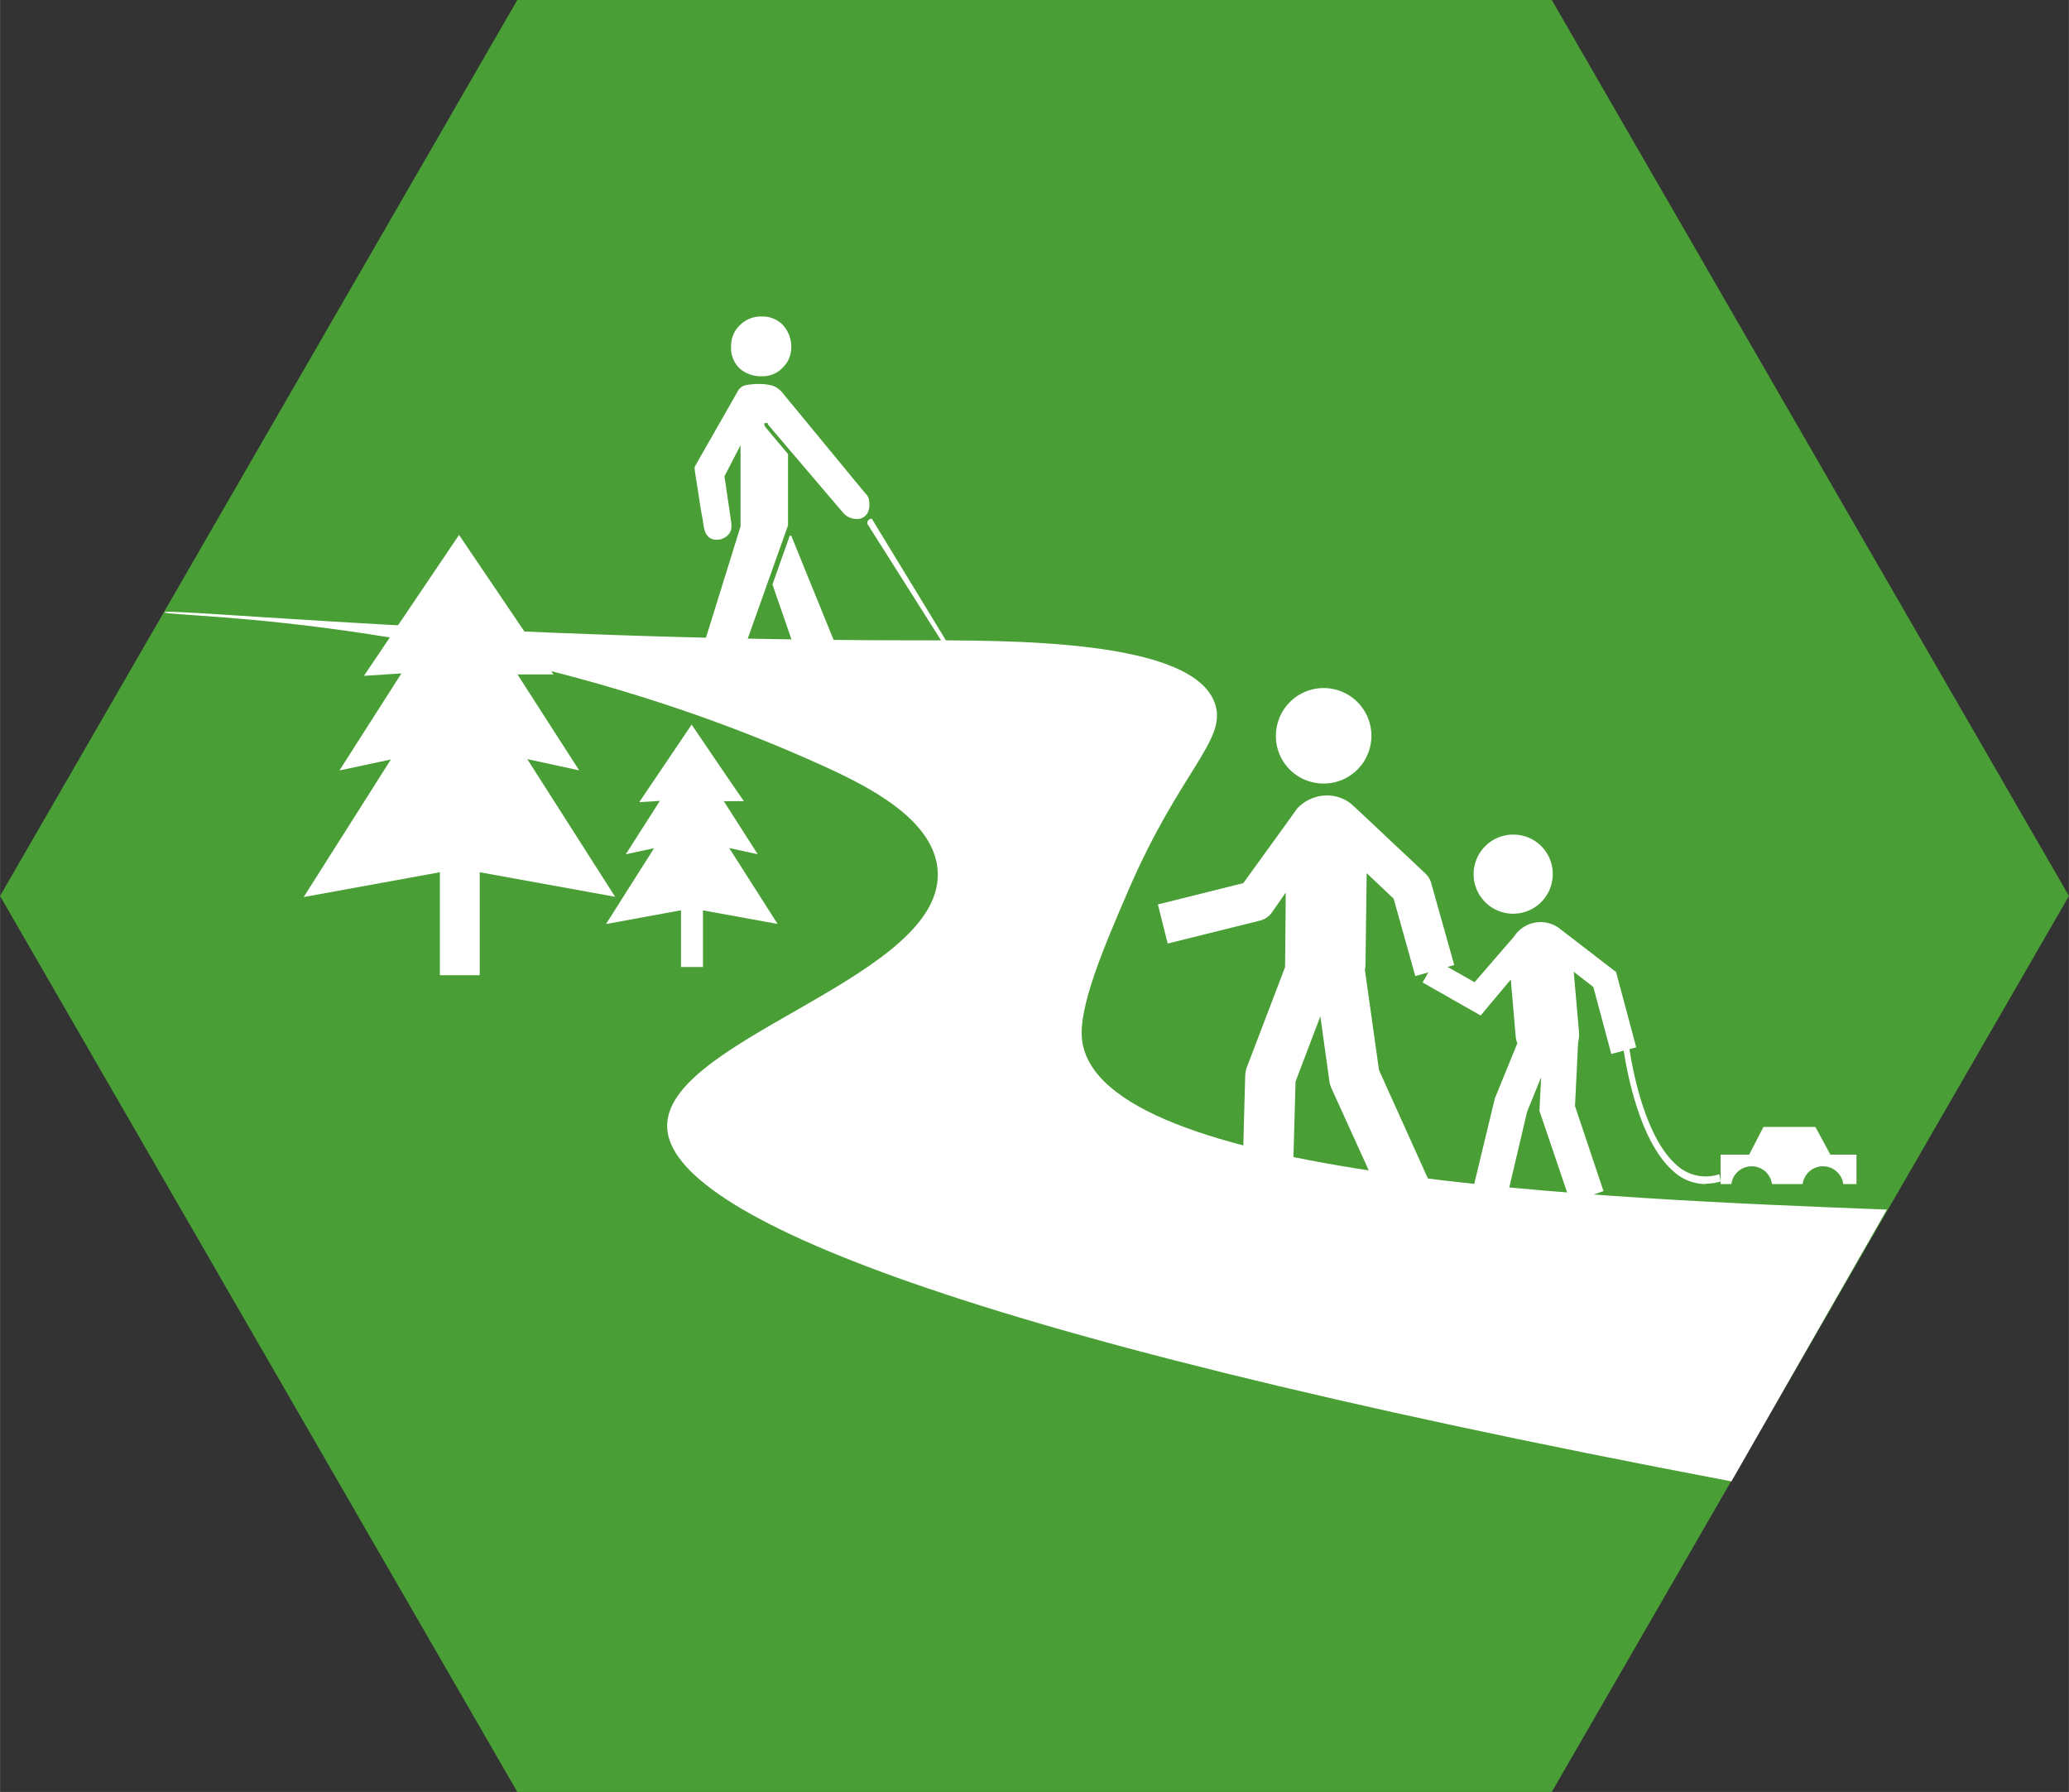
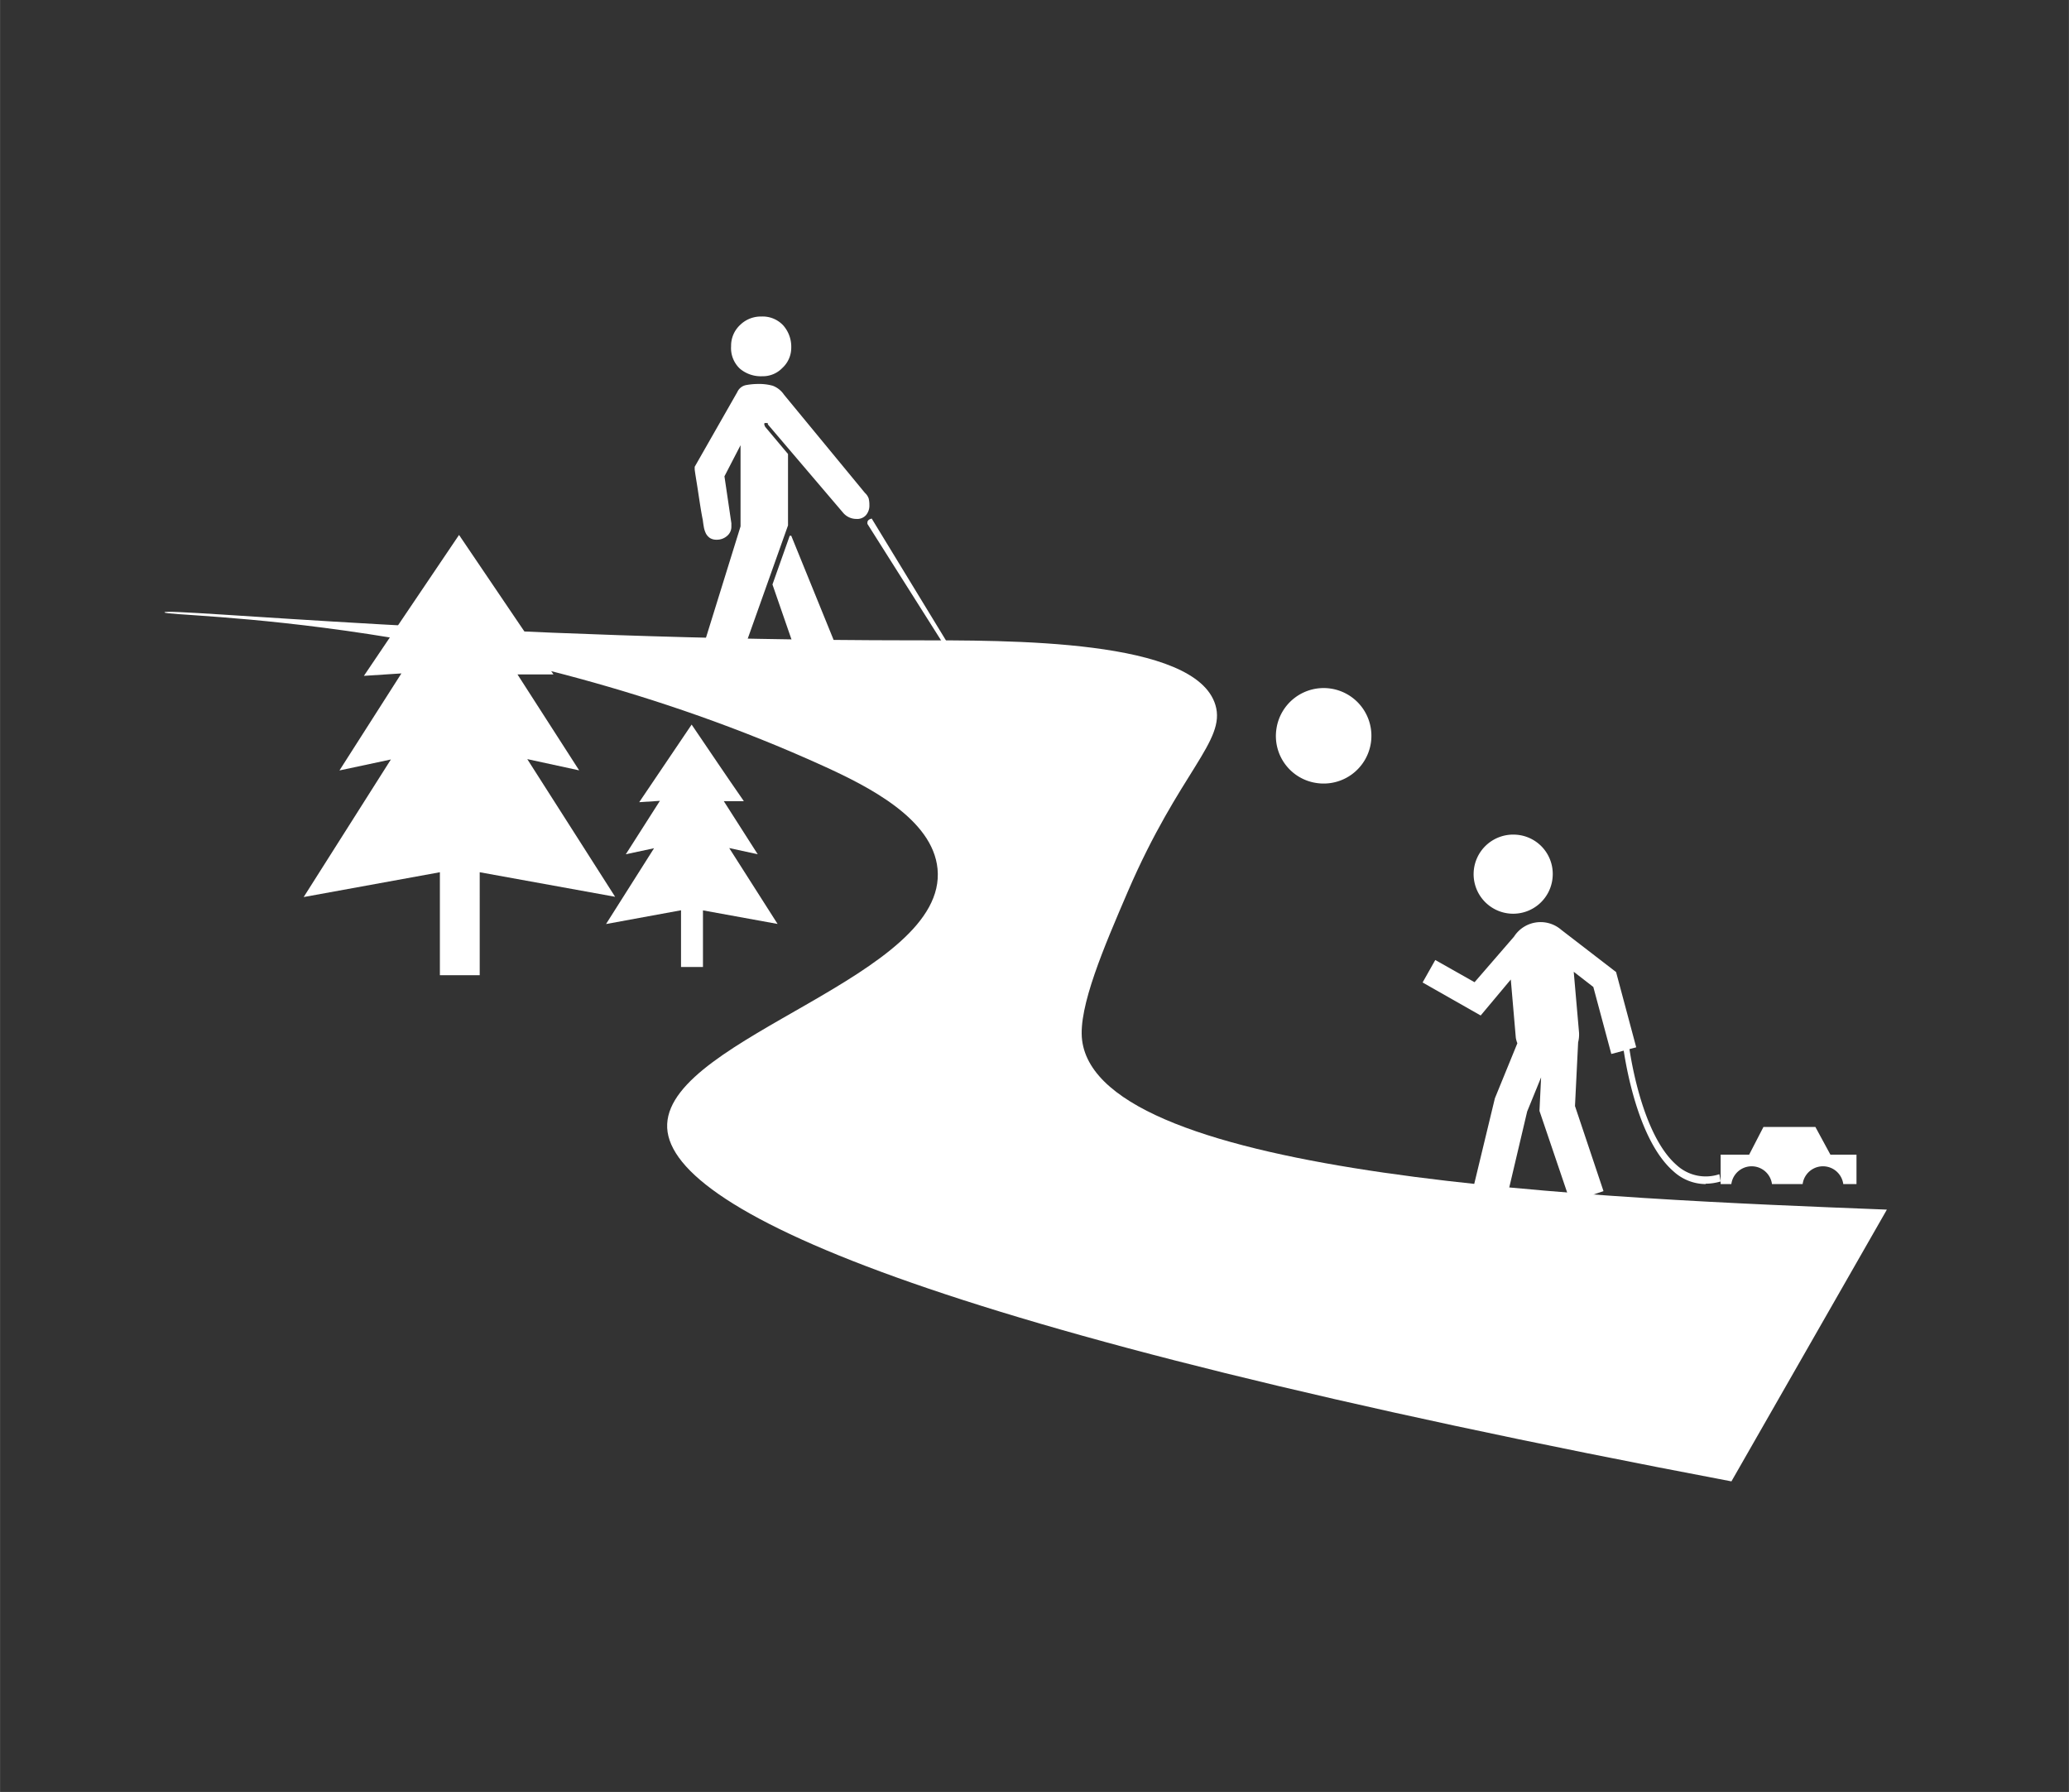
<svg xmlns="http://www.w3.org/2000/svg" id="Lager_1" data-name="Lager 1" width="81.18mm" height="70.3mm" viewBox="0 0 230.11 199.28">
  <rect x="0" y="0" width="230.11" height="199.28" fill="#333333" stroke="none" />
  <defs>
    <style>
      .cls-1 {
        fill: #499f36;
      }

      .cls-2 {
        fill: #fff;
      }
    </style>
  </defs>
-   <polygon class="cls-1" points="172.59 0 57.53 0 0 99.64 57.53 199.28 172.59 199.28 230.11 99.64 172.59 0" />
  <path class="cls-2" d="M192.57,164.74C103.1,147.78,73.76,134.43,74.2,125c.45-9.76,31.23-16.44,30.07-28.38-.54-5.55-7.68-9.15-12.71-11.44C54.41,68.29,18.3,68.66,18.29,68.1s36.52,3.08,83,3.11c11,0,31.69-.18,33.89,7.2,1.2,4-4,7.4-9.75,20.75-2.61,6.08-5.54,12.85-5.08,16.52,1.93,15.4,57.73,17.6,89.51,18.84Z" />
  <path class="cls-2" d="M189.7,131.68a5.34,5.34,0,0,1-3.58-1.42c-4.36-3.79-5.57-13.71-5.63-14.12l.65-.13c0,.1,1.21,10,5.35,13.57a4.78,4.78,0,0,0,4.74,1l.14.81a6.21,6.21,0,0,1-1.67.25" />
  <g>
    <path class="cls-2" d="M172.69,97.43a4.4,4.4,0,1,1-4.16-4.61,4.37,4.37,0,0,1,4.16,4.61" />
    <path class="cls-2" d="M179.21,117.21l2.77-.74-2.24-8.37-6.09-4.69a3.51,3.51,0,0,0-5.26.75L164,109.23l-4.37-2.47-1.41,2.5,6.46,3.67,3.35-4,.56,6.49a3,3,0,0,0,.17.6l-2.5,6.12-2.46,10.2,3.78.9,2.27-9.63,1.55-3.8-.18,3.73,3.45,10.17,3.67-1.25L175.17,123l.35-7.09a3.54,3.54,0,0,0,.1-1.08l-.59-6.76,2.18,1.69Z" />
    <path class="cls-2" d="M203.58,128.41l-1.67-3.08h-5.78l-1.59,3.08h-3.17v3.27h1.19a2.28,2.28,0,0,1,4.52,0h3.41a2.28,2.28,0,0,1,4.52,0h1.47v-3.27Z" />
    <path class="cls-2" d="M146.44,87.08a5.31,5.31,0,1,0-4.48-6,5.28,5.28,0,0,0,4.48,6" />
-     <path class="cls-2" d="M151.8,107.84a4.2,4.2,0,0,0,.07-.62L152,97.1l3,2.84,2.41,8.61,4.33-1.23-2.59-9.2a2.22,2.22,0,0,0-.64-1l-7.72-7.26c-.09-.09-.18-.15-.27-.23l-.17-.17v0a4.32,4.32,0,0,0-2.78-1,4.6,4.6,0,0,0-3.29,1.44l0,0-.24.33a4.85,4.85,0,0,0-.28.4l-5.48,7.58-9.5,2.37,1.09,4.35,10.29-2.56a2.3,2.3,0,0,0,1.28-.87L143,99.26l-.07,7.88a2.58,2.58,0,0,0,0,.4l-4.26,11.16a3.42,3.42,0,0,0-.18.91l-.39,14.52,5.6.15.39-14,2.76-7.26,1,7.2a3.14,3.14,0,0,0,.22.78l6,13.2,5.12-2.3L153.37,119Z" />
  </g>
  <path class="cls-2" d="M78.21,72.44a4.55,4.55,0,0,1,0-.47c0-.1.07-.28.15-.55l4-12.88s0-.14,0-.36,0-.48,0-.8,0-.62,0-.92,0-.54,0-.73v-.44c0-.25,0-.54,0-.86s0-.66,0-1V52c0-.3,0-.62,0-.94s0-.64,0-.94v-.61l-1.79,3.46.77,5.22c0,.19,0,.31,0,.36a1.32,1.32,0,0,1-.49,1.06,1.7,1.7,0,0,1-1.14.41,1.37,1.37,0,0,1-.74-.18,1.41,1.41,0,0,1-.45-.49,2.64,2.64,0,0,1-.24-.72q-.07-.4-.12-.81c-.08-.38-.17-.88-.27-1.51s-.19-1.23-.28-1.83-.18-1.12-.25-1.57-.1-.68-.1-.71v-.29L82,43.6a1.35,1.35,0,0,1,1-.78,7.69,7.69,0,0,1,1.31-.12,5.68,5.68,0,0,1,1.64.2,2.66,2.66,0,0,1,1.25,1l9,10.92a1.49,1.49,0,0,1,.41.61,2.89,2.89,0,0,1,.08.73,1.63,1.63,0,0,1-.37,1.12,1.3,1.3,0,0,1-1.06.43,1.93,1.93,0,0,1-1.46-.65l-8.4-9.86c0-.11,0-.16-.12-.16l-.08,0-.08,0c-.08,0-.12,0-.12.16a1,1,0,0,0,.12.29l2.52,3v7.94L82.41,73.13a2,2,0,0,1-.81,1,2.72,2.72,0,0,1-1.35.3,1.9,1.9,0,0,1-1.44-.61A2,2,0,0,1,78.21,72.44Zm3.1-33.94a3.15,3.15,0,0,1,1-2.36,3.29,3.29,0,0,1,2.38-.94,3.12,3.12,0,0,1,2.43,1A3.59,3.59,0,0,1,88,38.66,3.05,3.05,0,0,1,87,40.93a3,3,0,0,1-2.22.91A3.6,3.6,0,0,1,82.29,41,3.13,3.13,0,0,1,81.31,38.5ZM85.91,65l1.92-5.42H88l4.69,11.53q.19.57.24.75a3.26,3.26,0,0,1,0,.64A1.67,1.67,0,0,1,92.23,74a2.55,2.55,0,0,1-1.55.51,2,2,0,0,1-2-1.51Zm10.56-6.88q0-.33.48-.45l9.58,15.72v.33a.37.37,0,0,1-.29-.13,1.88,1.88,0,0,1-.2-.2L96.47,58.26Z" />
  <path class="cls-2" d="M84.27,95,80.5,89.1h2.23c-2-2.88-3.84-5.62-5.81-8.52l-5.83,8.63,2.3-.15L69.6,95l3.14-.67-5.34,8.43,8.34-1.53v6.31h2.44v-6.3l8.3,1.51L81.1,94.31Z" />
  <path class="cls-2" d="M64.41,85.67,57.55,75h4L51.05,59.49,40.47,75.16l4.17-.27c-2.36,3.7-4.52,7.09-6.89,10.79l5.72-1.22-9.7,15.3L48.92,97v11.45h4.43V97l15.06,2.73L58.64,84.42Z" />
</svg>